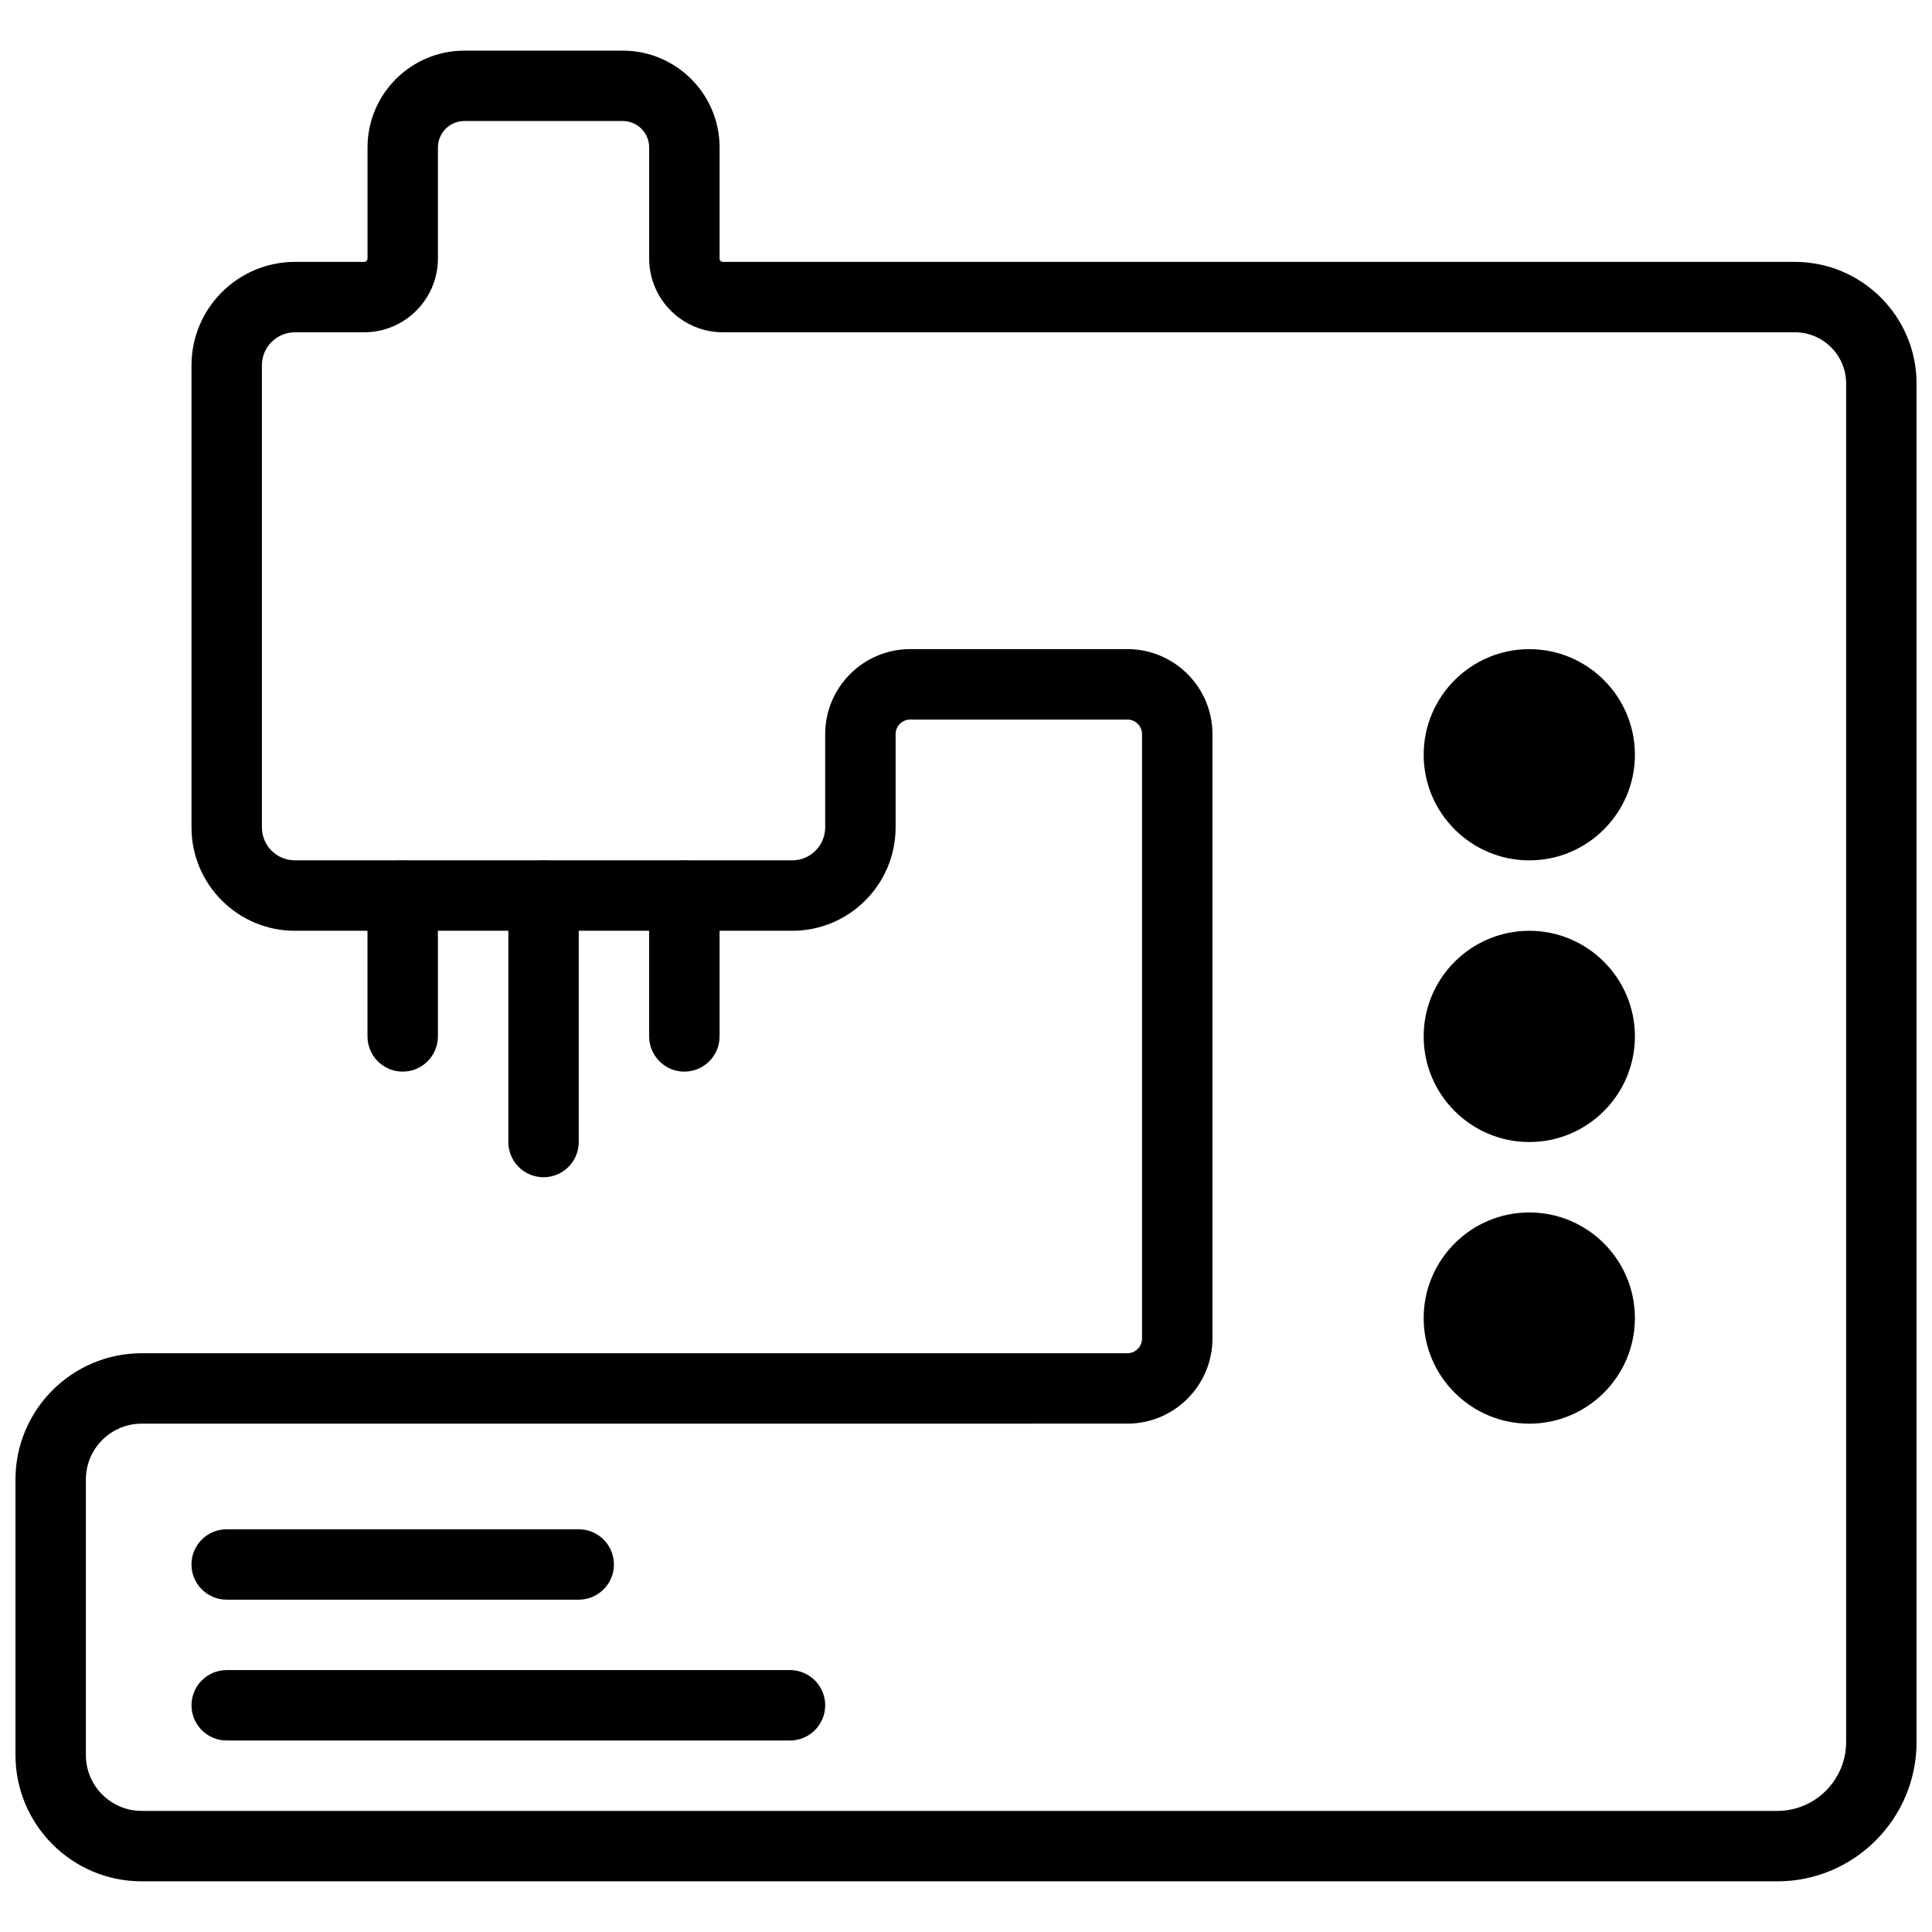
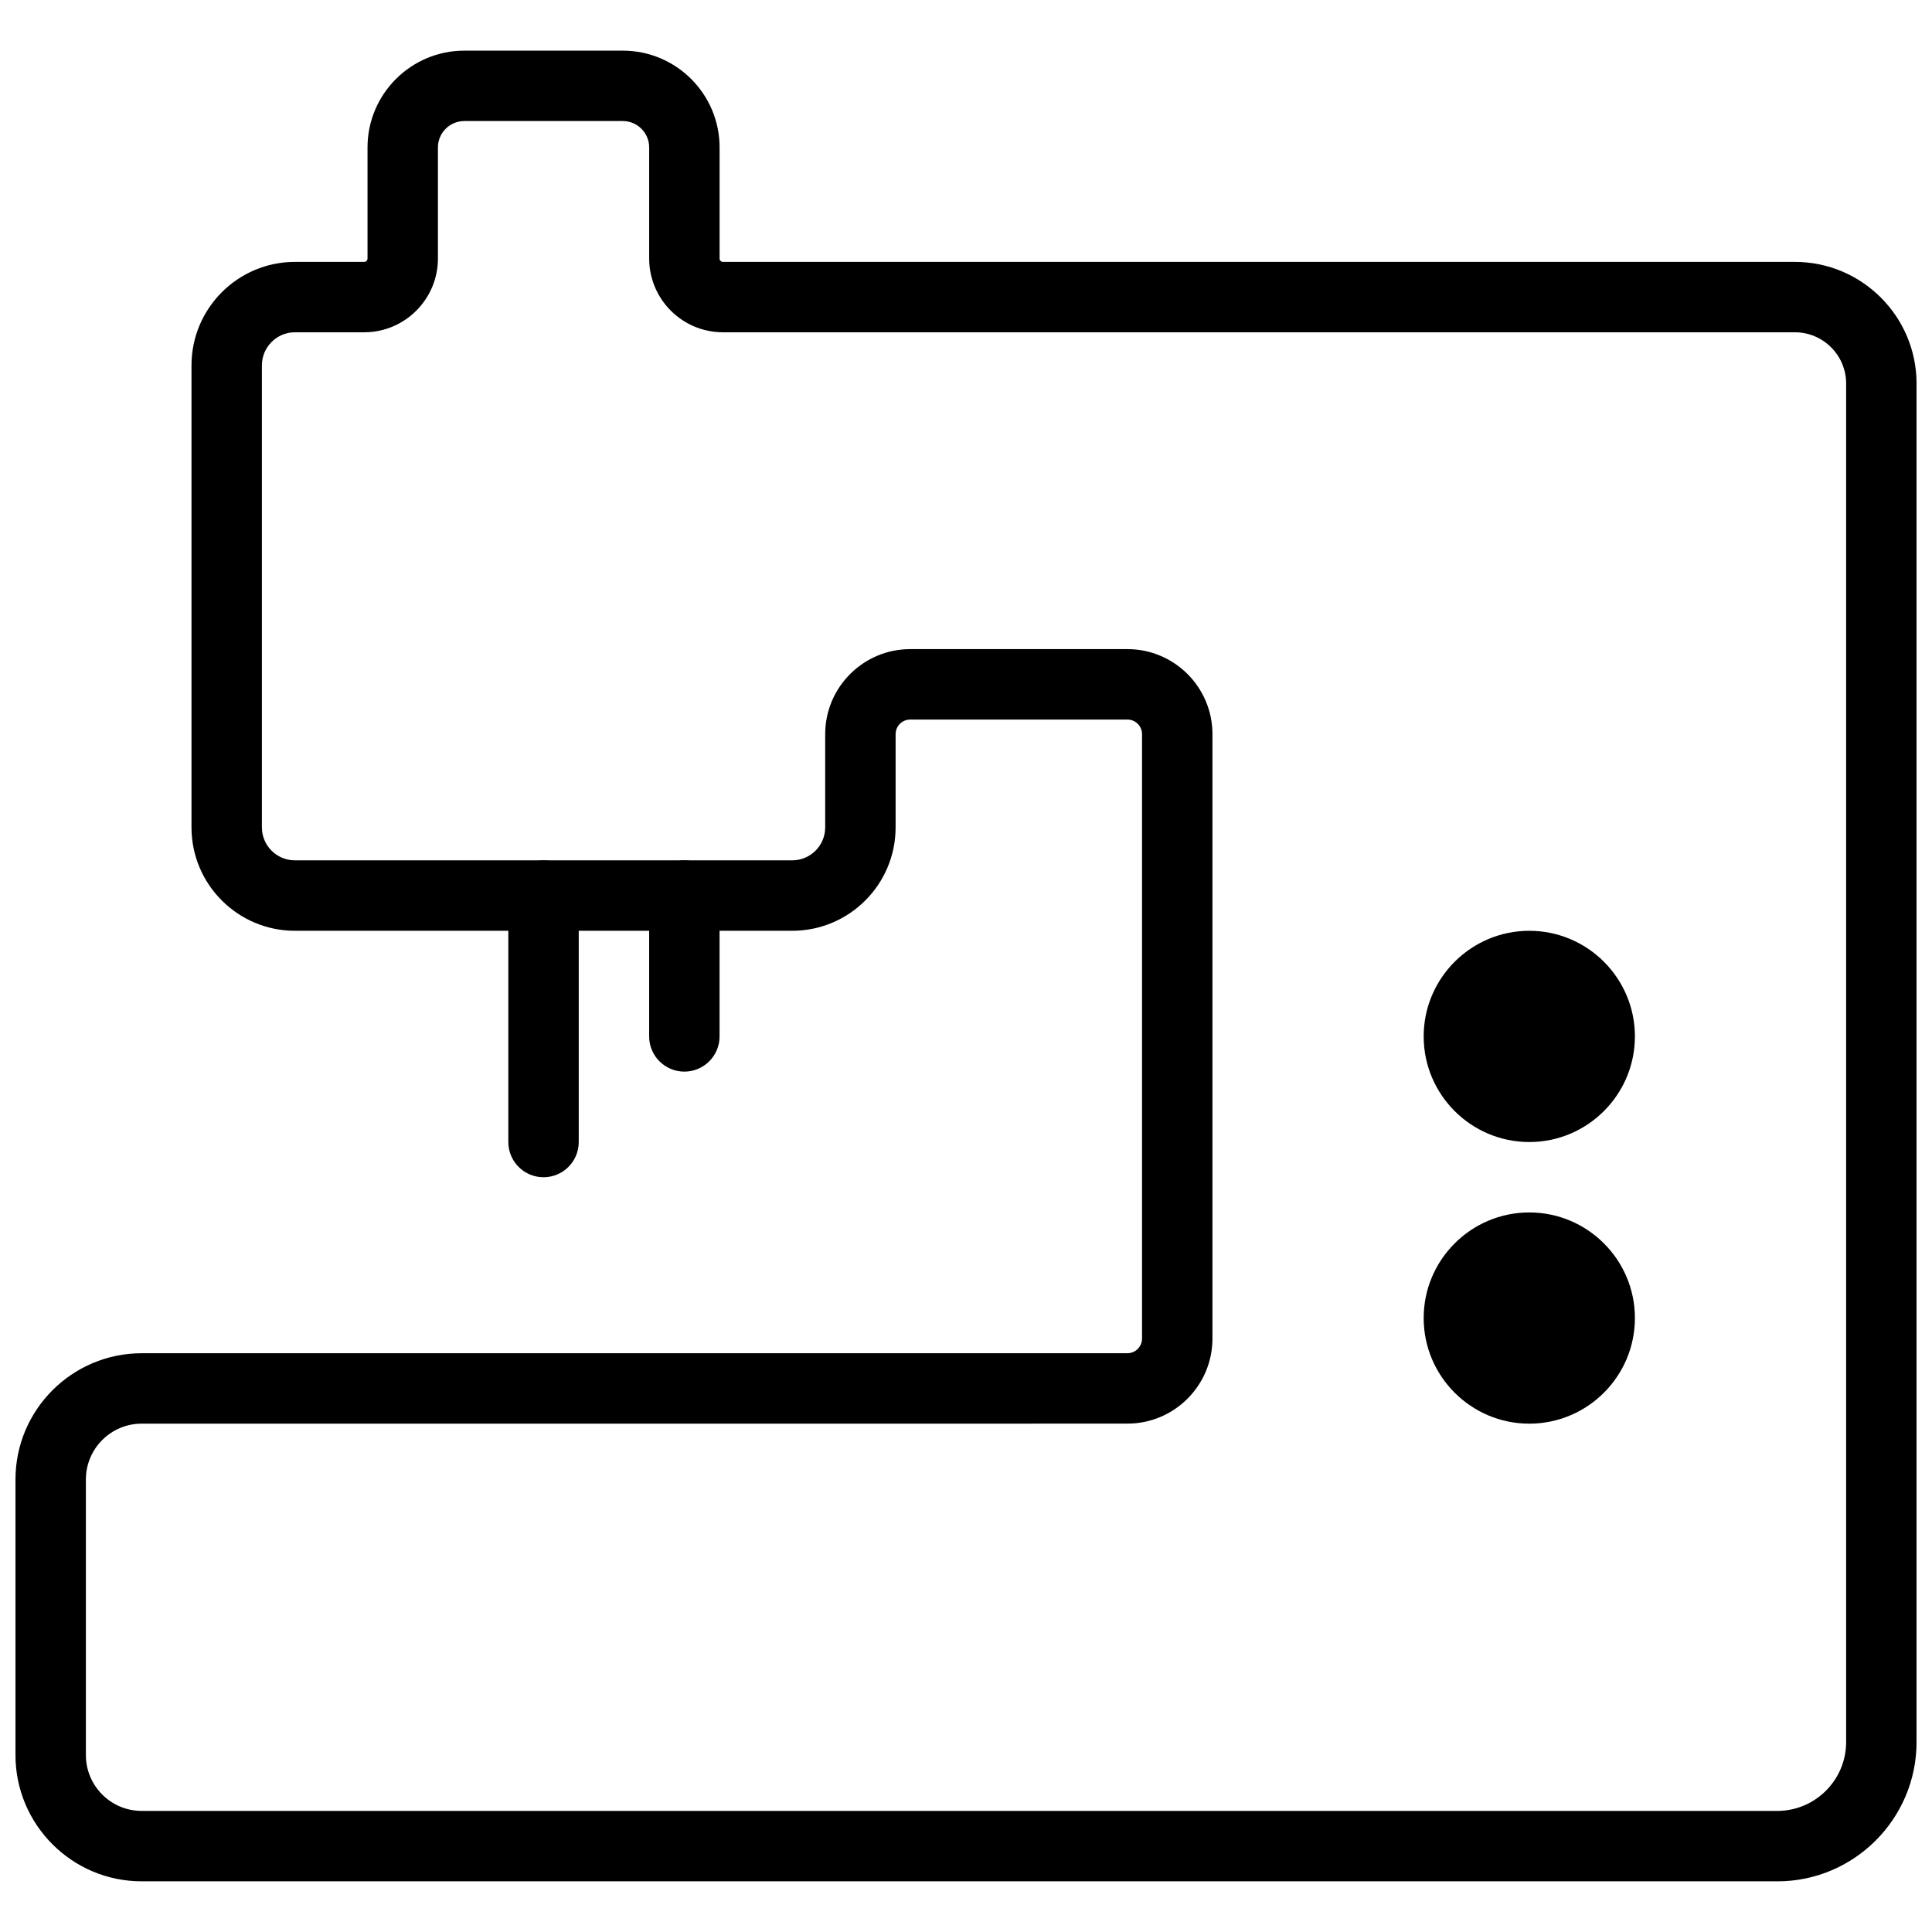
<svg xmlns="http://www.w3.org/2000/svg" width="800px" height="800px" version="1.1" viewBox="144 144 512 512">
  <defs>
    <clipPath id="a">
      <path d="m148.09 157h503.81v486h-503.81z" />
    </clipPath>
  </defs>
  <g clip-path="url(#a)">
    <path d="m615 642.57h-433.45c-18.445 0-33.449-15.004-33.449-33.449v-73.051c0-18.445 15.004-33.449 33.449-33.449h261.22c2.137 0 3.883-1.742 3.883-3.891v-160.17c0-2.137-1.734-3.871-3.871-3.871h-57.566c-2.137 0-3.871 1.734-3.871 3.871v24.715c0 15.105-12.289 27.391-27.395 27.391h-131.8c-15.113 0-27.402-12.285-27.402-27.391v-122.45c0-15.125 12.297-27.422 27.422-27.422h18.34c0.496 0 0.887-0.402 0.887-0.887v-29.445c0-14.145 11.504-25.648 25.648-25.648h42.012c14.137 0 25.641 11.504 25.641 25.648v29.445c0 0.484 0.398 0.887 0.887 0.887h284.08c17.773 0 32.242 14.469 32.242 32.254v360c0 20.355-16.559 36.918-36.906 36.918zm-433.45-121.29c-8.156 0-14.789 6.633-14.789 14.789v73.051c0 8.156 6.633 14.789 14.789 14.789h433.45c10.055 0 18.246-8.191 18.246-18.258v-360c0-7.492-6.09-13.594-13.582-13.594h-284.08c-10.777 0-19.547-8.77-19.547-19.547v-29.445c0-3.852-3.137-6.988-6.981-6.988h-42.012c-3.852 0-6.988 3.137-6.988 6.988v29.445c0 10.777-8.77 19.547-19.547 19.547h-18.34c-4.832 0-8.762 3.926-8.762 8.762v122.45c0 4.812 3.918 8.73 8.742 8.73h131.8c4.816 0 8.734-3.918 8.734-8.73v-24.715c0-12.43 10.113-22.531 22.531-22.531h57.566c12.426 0 22.531 10.102 22.531 22.531v160.17c0 12.438-10.113 22.551-22.543 22.551z" fill-rule="evenodd" />
  </g>
  <path d="m288.04 455.98c-5.148 0-9.328-4.18-9.328-9.328v-65.309c0-5.152 4.18-9.332 9.328-9.332 5.152 0 9.332 4.18 9.332 9.332v65.309c0 5.148-4.18 9.328-9.332 9.328" fill-rule="evenodd" />
  <path d="m325.36 427.99c-5.148 0-9.328-4.18-9.328-9.332v-37.316c0-5.152 4.18-9.332 9.328-9.332 5.152 0 9.332 4.18 9.332 9.332v37.316c0 5.152-4.18 9.332-9.332 9.332" fill-rule="evenodd" />
-   <path d="m250.72 427.99c-5.152 0-9.332-4.18-9.332-9.332v-37.316c0-5.152 4.18-9.332 9.332-9.332 5.148 0 9.328 4.18 9.328 9.332v37.316c0 5.152-4.18 9.332-9.328 9.332" fill-rule="evenodd" />
-   <path d="m353.35 605.25h-149.27c-5.152 0-9.332-4.18-9.332-9.328 0-5.152 4.18-9.332 9.332-9.332h149.27c5.152 0 9.332 4.18 9.332 9.332 0 5.148-4.18 9.328-9.332 9.328" fill-rule="evenodd" />
-   <path d="m297.37 567.93h-93.297c-5.152 0-9.332-4.18-9.332-9.328 0-5.148 4.18-9.328 9.332-9.328h93.297c5.148 0 9.328 4.18 9.328 9.328 0 5.148-4.18 9.328-9.328 9.328" fill-rule="evenodd" />
-   <path d="m549.28 316.03c-15.434 0-27.992 12.559-27.992 27.988 0 15.434 12.559 27.988 27.992 27.988 15.43 0 27.988-12.555 27.988-27.988 0-15.43-12.559-27.988-27.988-27.988" fill-rule="evenodd" />
  <path d="m549.28 390.67c-15.434 0-27.992 12.559-27.992 27.988 0 15.434 12.559 27.992 27.992 27.992 15.43 0 27.988-12.559 27.988-27.992 0-15.43-12.559-27.988-27.988-27.988" fill-rule="evenodd" />
  <path d="m549.28 465.31c-15.434 0-27.992 12.555-27.992 27.988 0 15.43 12.559 27.988 27.992 27.988 15.43 0 27.988-12.559 27.988-27.988 0-15.434-12.559-27.988-27.988-27.988" fill-rule="evenodd" />
</svg>